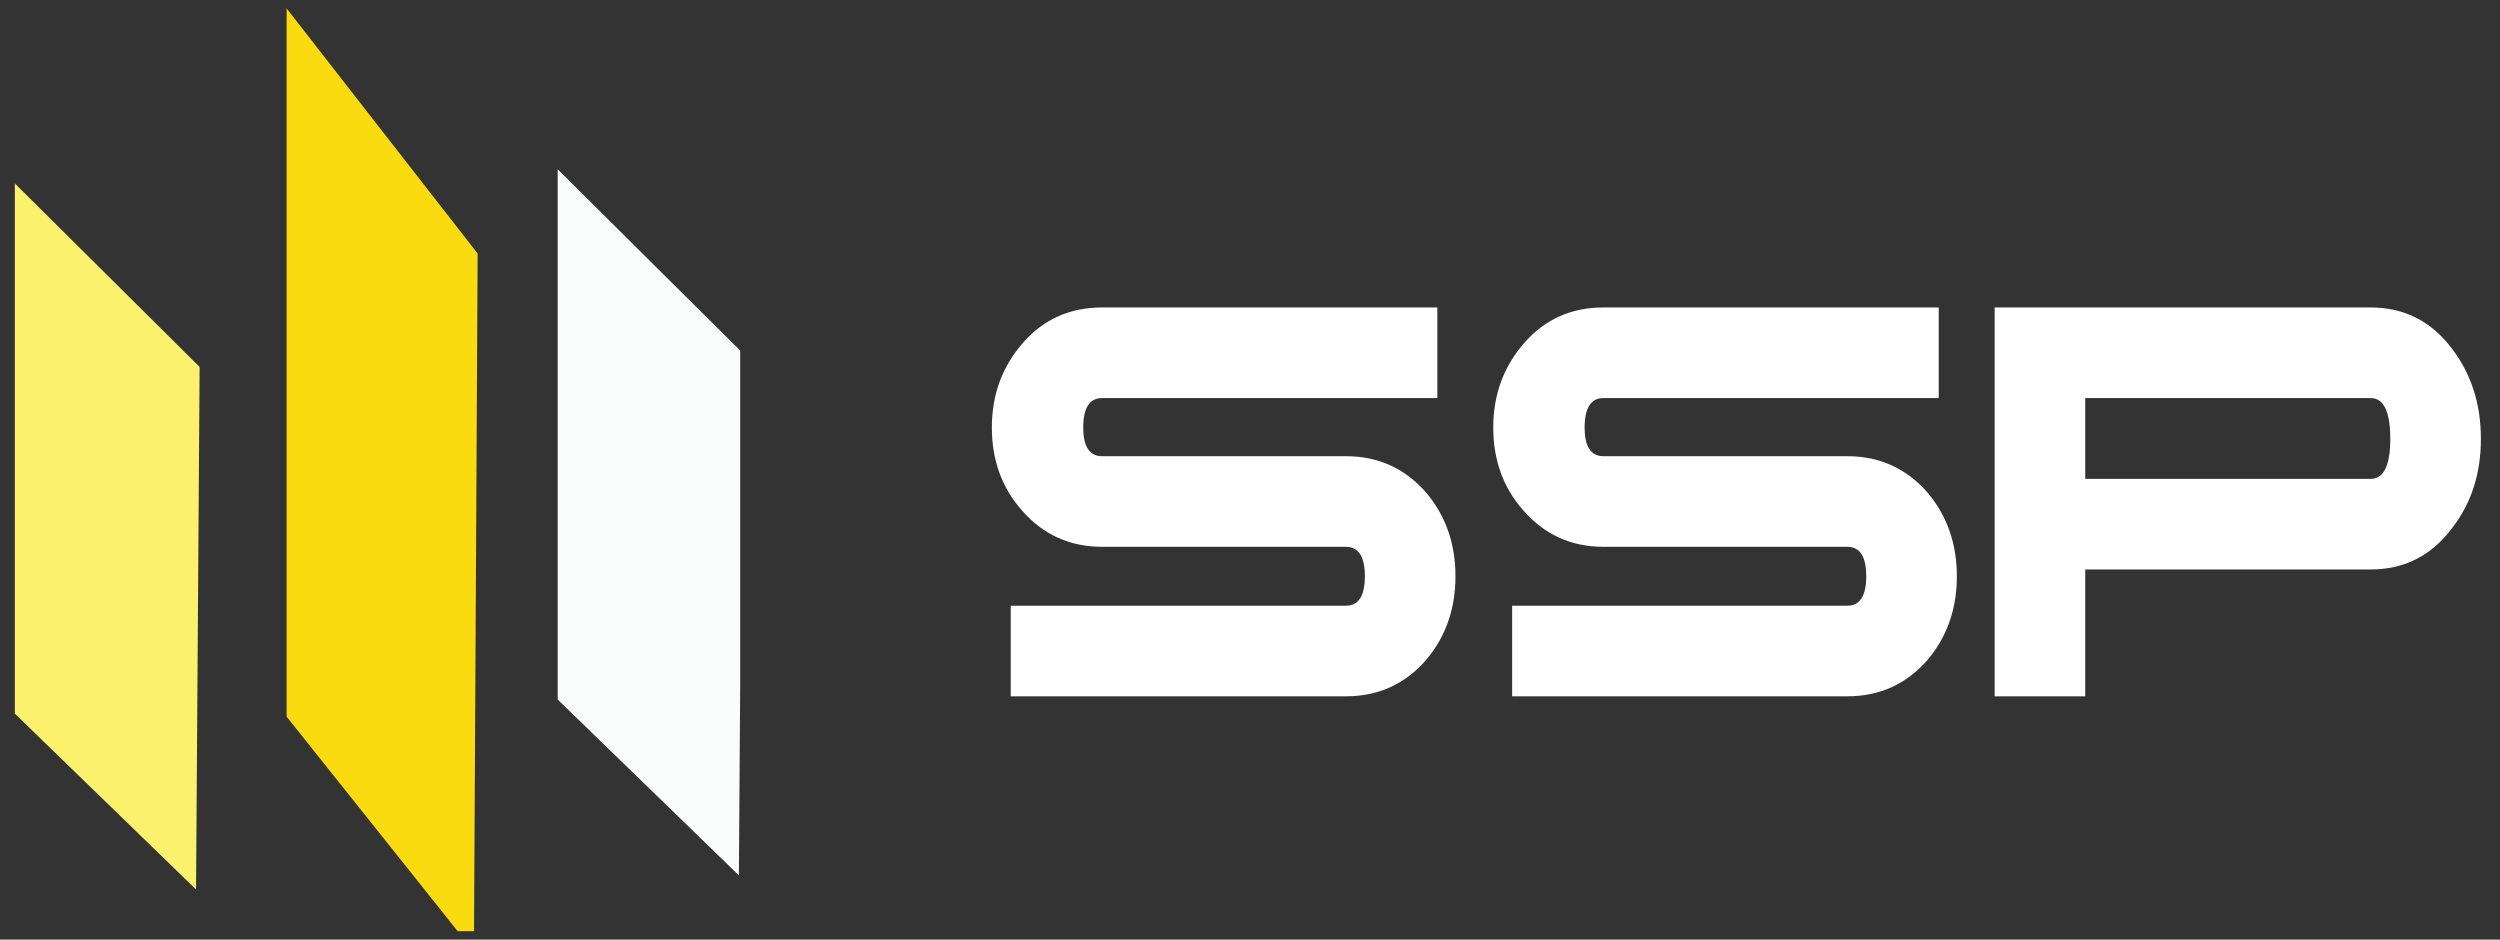
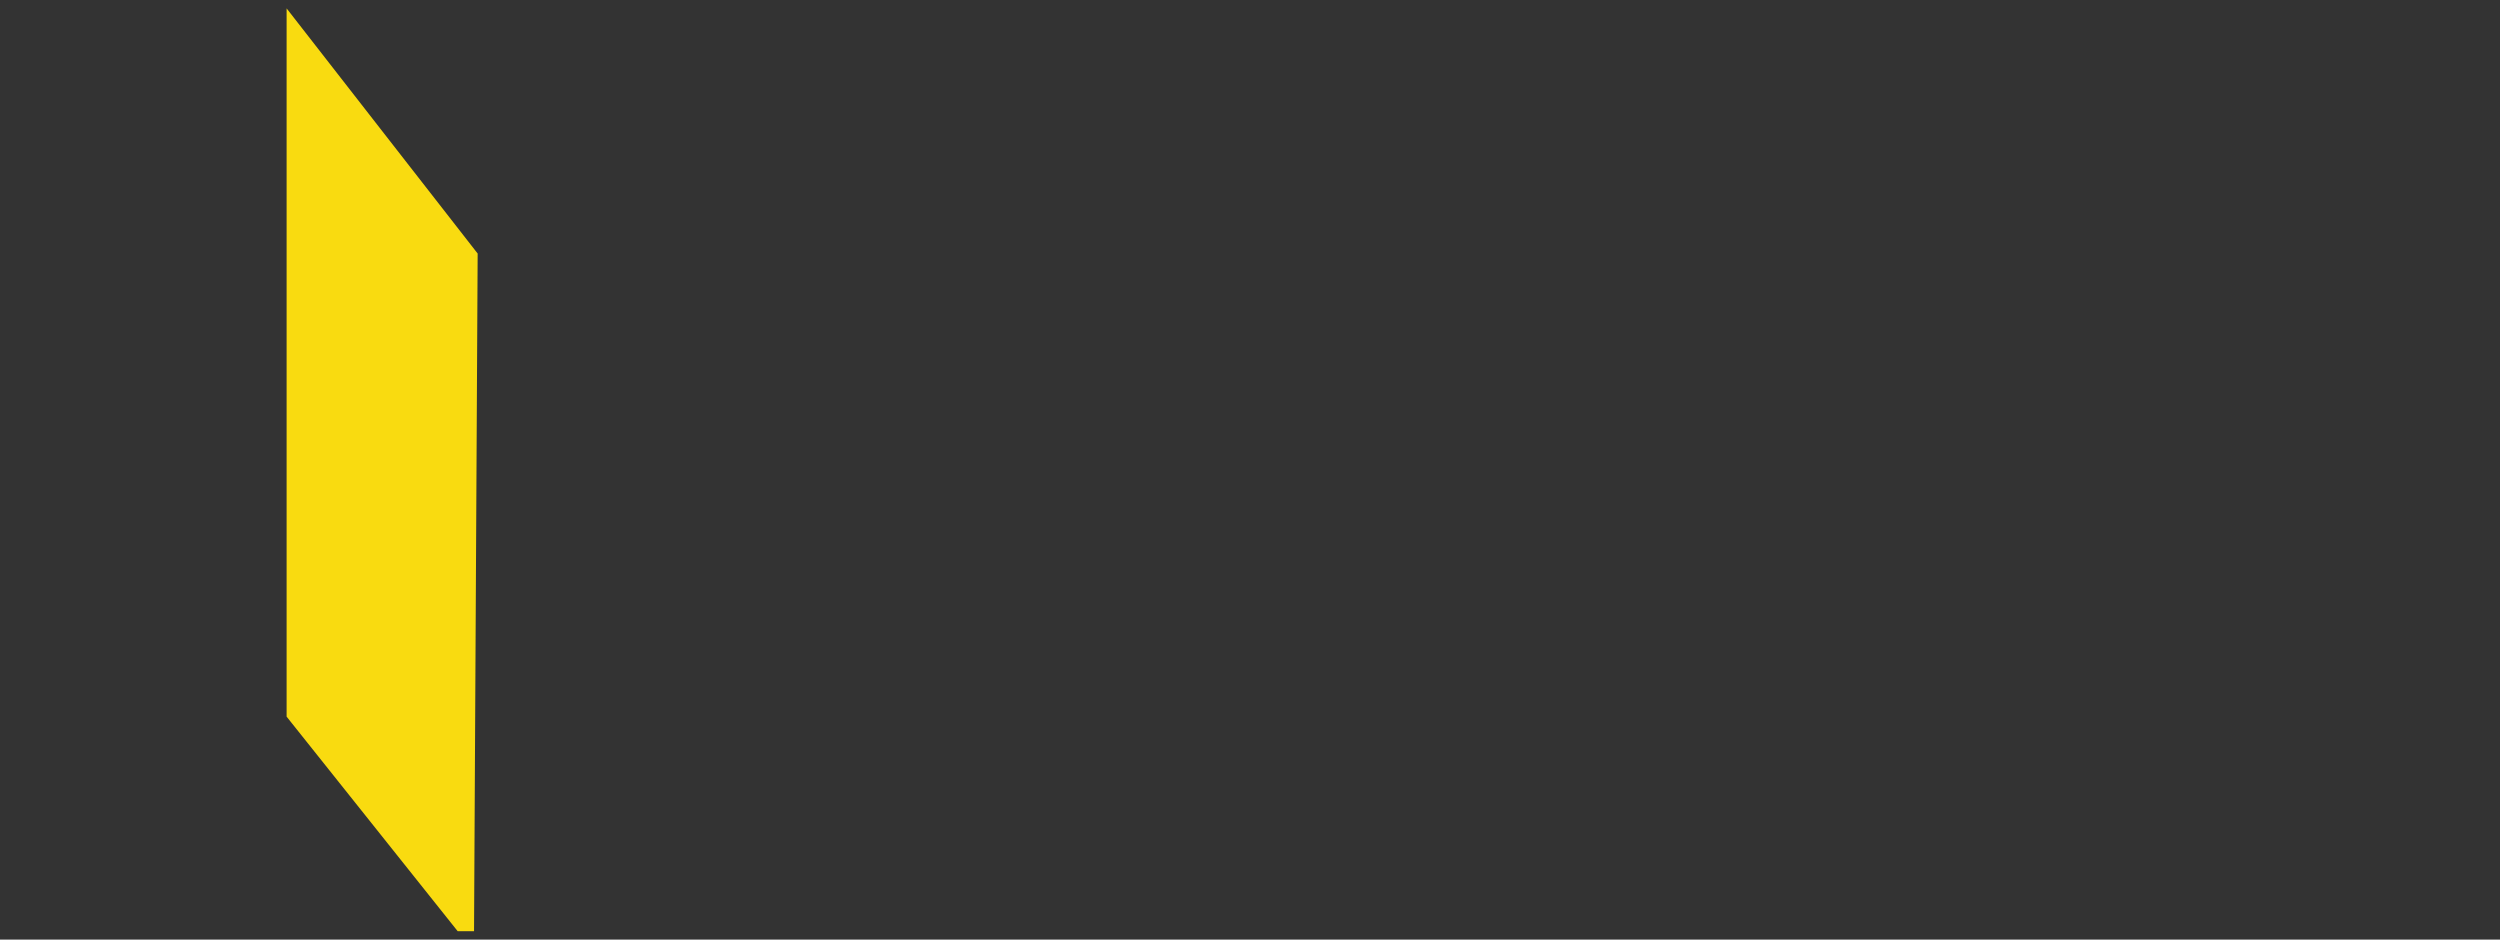
<svg xmlns="http://www.w3.org/2000/svg" width="149" height="56" viewBox="0 0 149 56" fill="none">
  <rect x="0" y="0" width="149" height="56" fill="#333333" stroke="none" />
  <g clip-path="url(#clip0_775_7125)">
    <g clip-path="url(#clip1_775_7125)">
-       <path fill-rule="evenodd" clip-rule="evenodd" d="M33.237 25.892V41.692L38.638 46.932L44.038 52.173L44.144 36.6L44.25 21.027L38.744 15.559L33.237 10.092V25.892Z" fill="#FAFBFB" />
      <path fill-rule="evenodd" clip-rule="evenodd" d="M17.082 21.606V42.712L22.664 49.713L28.246 56.714L28.357 35.913L28.468 15.111L22.775 7.808L17.082 0.5V21.606Z" fill="#F9DB10" />
-       <path fill-rule="evenodd" clip-rule="evenodd" d="M0.885 26.734V42.534L6.285 47.774L11.685 53.014L11.791 37.441L11.897 21.869L6.391 16.401L0.885 10.934V26.734Z" fill="#FCF16C" />
    </g>
  </g>
-   <path d="M86.746 34.345C86.746 36.295 86.16 37.96 84.99 39.34C83.731 40.78 82.141 41.5 80.221 41.5H60.24V36.1H80.221C80.971 36.1 81.346 35.515 81.346 34.345C81.346 33.175 80.971 32.59 80.221 32.59H65.686C63.766 32.59 62.175 31.87 60.916 30.43C59.715 29.08 59.115 27.43 59.115 25.48C59.115 23.53 59.73 21.85 60.961 20.44C62.191 19.03 63.766 18.325 65.686 18.325H85.665V23.725H65.686C64.936 23.725 64.561 24.31 64.561 25.48C64.561 26.62 64.936 27.19 65.686 27.19H80.221C82.141 27.19 83.731 27.91 84.99 29.35C86.16 30.73 86.746 32.395 86.746 34.345ZM116.628 34.345C116.628 36.295 116.043 37.96 114.873 39.34C113.613 40.78 112.023 41.5 110.103 41.5H90.123V36.1H110.103C110.853 36.1 111.228 35.515 111.228 34.345C111.228 33.175 110.853 32.59 110.103 32.59H95.568C93.648 32.59 92.058 31.87 90.798 30.43C89.598 29.08 88.998 27.43 88.998 25.48C88.998 23.53 89.613 21.85 90.843 20.44C92.073 19.03 93.648 18.325 95.568 18.325H115.548V23.725H95.568C94.818 23.725 94.443 24.31 94.443 25.48C94.443 26.62 94.818 27.19 95.568 27.19H110.103C112.023 27.19 113.613 27.91 114.873 29.35C116.043 30.73 116.628 32.395 116.628 34.345ZM147.861 26.155C147.861 28.225 147.291 29.995 146.151 31.465C144.921 33.115 143.301 33.94 141.291 33.94H124.281V41.5H118.881V18.325H141.291C143.301 18.325 144.921 19.15 146.151 20.8C147.291 22.3 147.861 24.085 147.861 26.155ZM142.461 26.155C142.461 24.535 142.071 23.725 141.291 23.725H124.281V28.54H141.291C142.071 28.54 142.461 27.745 142.461 26.155Z" fill="white" />
  <defs>
    <clipPath id="clip0_775_7125">
      <rect width="43.365" height="55" fill="white" transform="translate(0.75 0.5)" />
    </clipPath>
    <clipPath id="clip1_775_7125">
      <rect width="43.365" height="56.212" fill="white" transform="translate(0.885 0.5)" />
    </clipPath>
  </defs>
</svg>